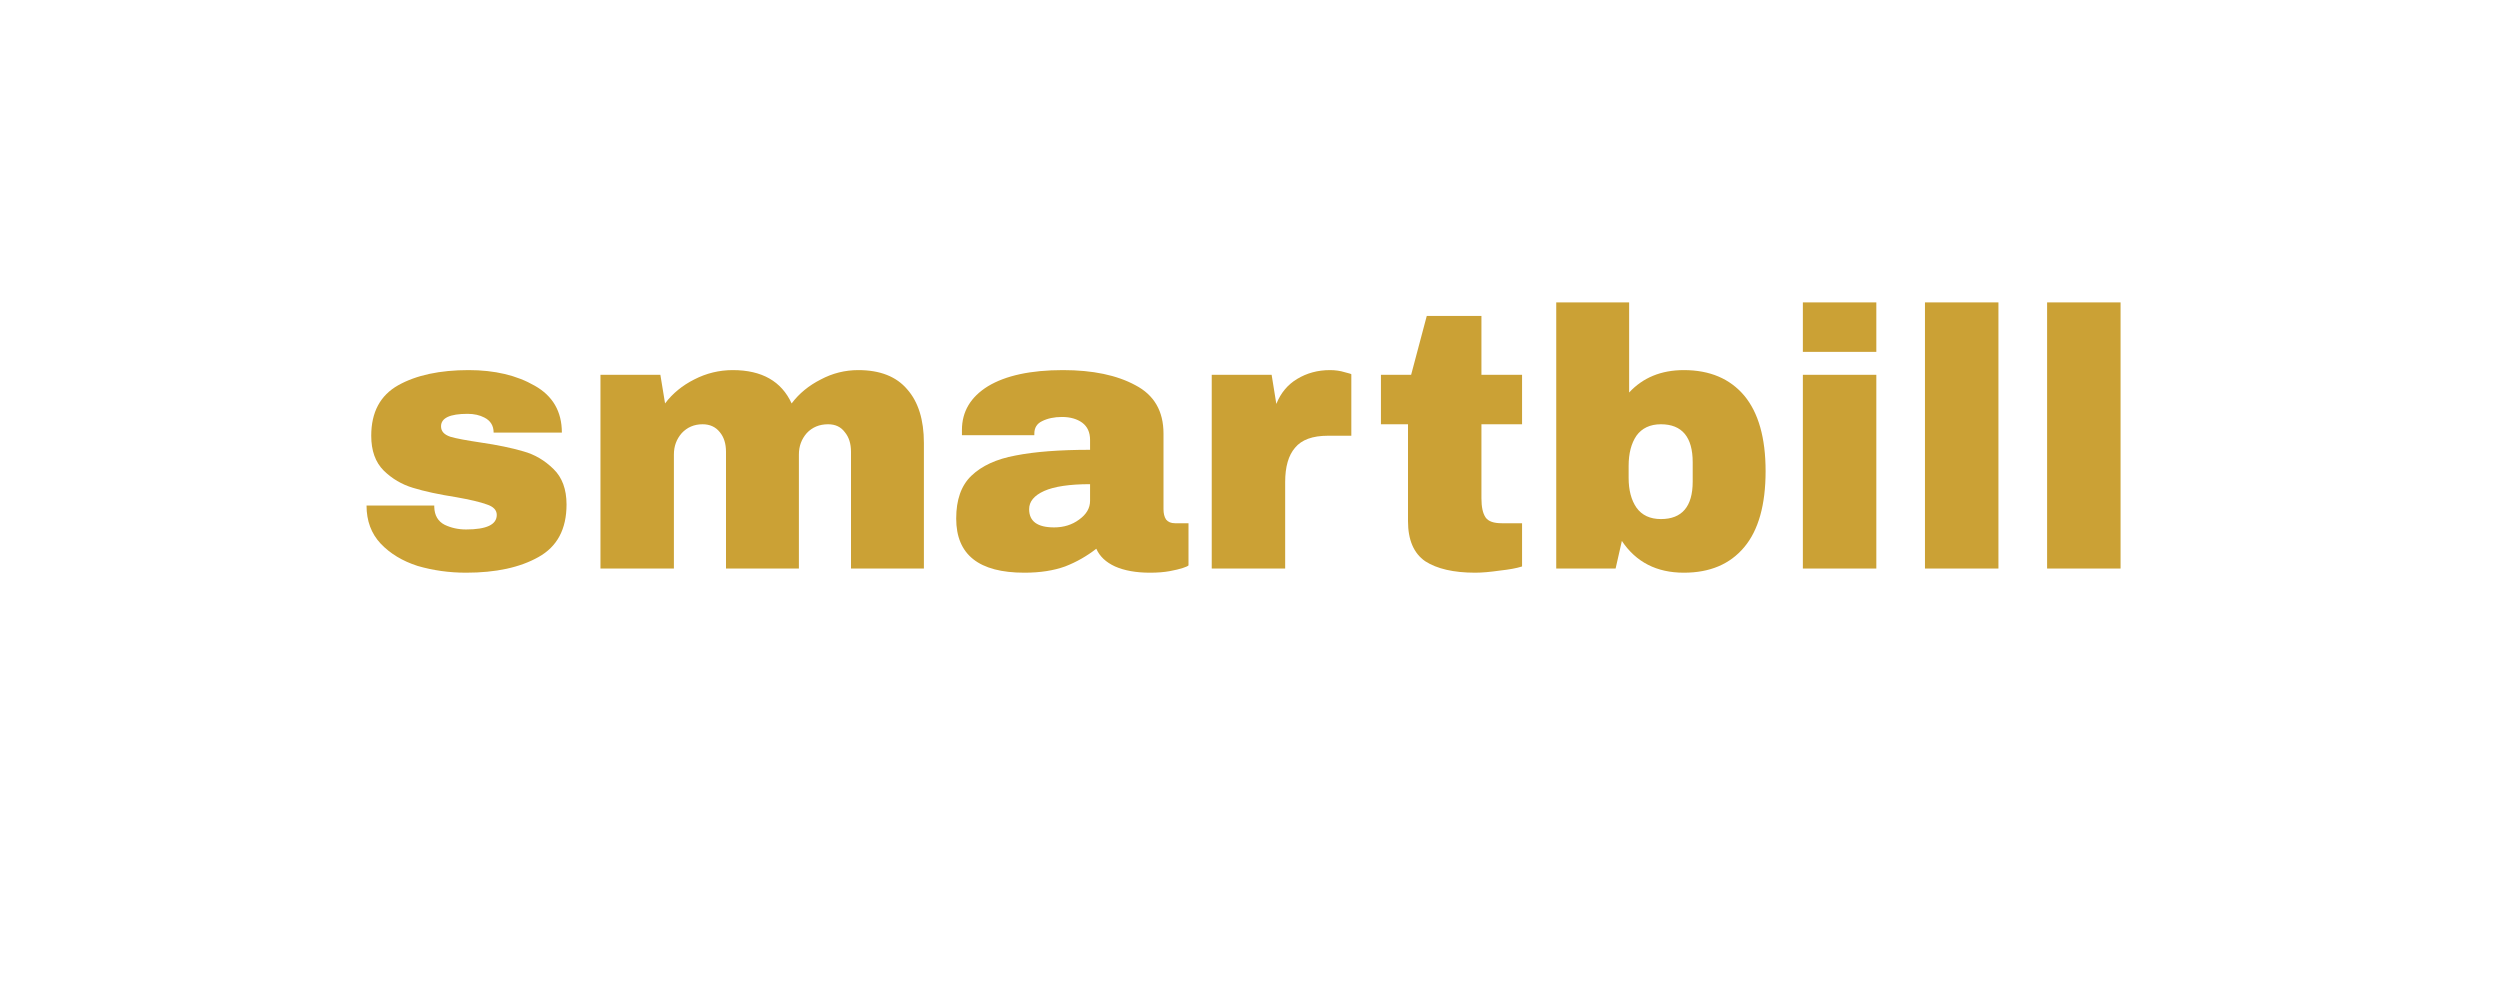
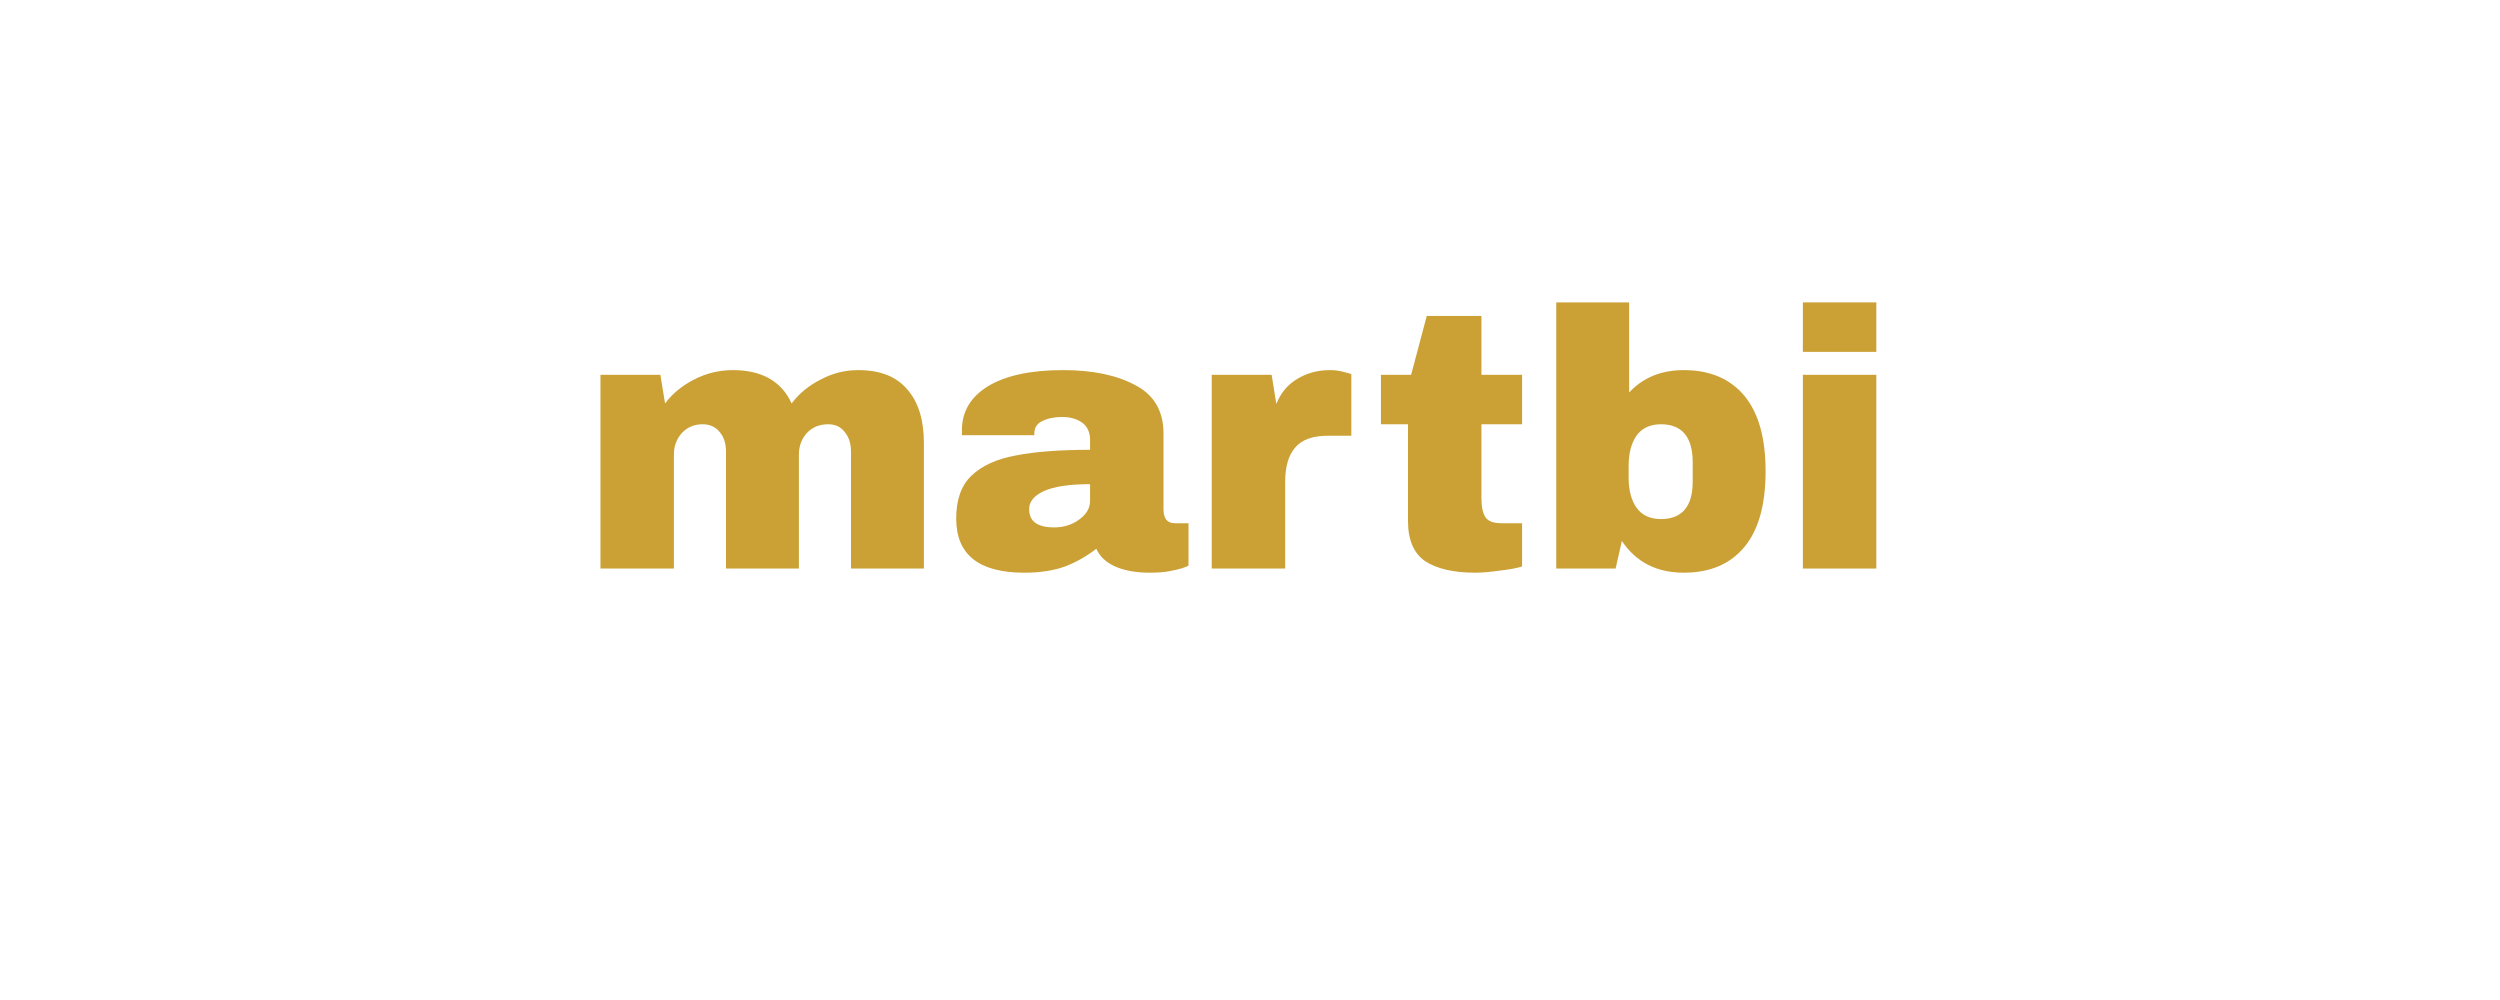
<svg xmlns="http://www.w3.org/2000/svg" width="100" zoomAndPan="magnify" viewBox="0 0 75 30" height="40" preserveAspectRatio="xMidYMid meet" version="1.0">
  <defs>
    <g />
  </defs>
  <g fill="#cba135" fill-opacity="1">
    <g transform="translate(10.637, 17.056)">
      <g>
-         <path d="M 3.422 -5.953 C 4.203 -5.953 4.863 -5.797 5.406 -5.484 C 5.945 -5.18 6.219 -4.711 6.219 -4.078 L 4.172 -4.078 C 4.172 -4.285 4.078 -4.438 3.891 -4.531 C 3.754 -4.602 3.586 -4.641 3.391 -4.641 C 2.859 -4.641 2.594 -4.516 2.594 -4.266 C 2.594 -4.117 2.688 -4.016 2.875 -3.953 C 3.062 -3.898 3.363 -3.844 3.781 -3.781 C 4.289 -3.707 4.719 -3.617 5.062 -3.516 C 5.406 -3.422 5.707 -3.242 5.969 -2.984 C 6.227 -2.734 6.359 -2.379 6.359 -1.922 C 6.359 -1.18 6.078 -0.656 5.516 -0.344 C 4.961 -0.031 4.238 0.125 3.344 0.125 C 2.832 0.125 2.348 0.055 1.891 -0.078 C 1.441 -0.223 1.07 -0.445 0.781 -0.75 C 0.5 -1.051 0.359 -1.43 0.359 -1.891 L 2.391 -1.891 L 2.391 -1.844 C 2.398 -1.594 2.504 -1.414 2.703 -1.312 C 2.898 -1.219 3.113 -1.172 3.344 -1.172 C 3.957 -1.172 4.266 -1.316 4.266 -1.609 C 4.266 -1.754 4.164 -1.859 3.969 -1.922 C 3.781 -1.992 3.473 -2.066 3.047 -2.141 C 2.523 -2.223 2.094 -2.316 1.75 -2.422 C 1.414 -2.523 1.125 -2.695 0.875 -2.938 C 0.625 -3.188 0.5 -3.535 0.5 -3.984 C 0.5 -4.691 0.77 -5.195 1.312 -5.5 C 1.852 -5.801 2.555 -5.953 3.422 -5.953 Z M 3.422 -5.953 " />
-       </g>
+         </g>
    </g>
  </g>
  <g fill="#cba135" fill-opacity="1">
    <g transform="translate(17.358, 17.056)">
      <g>
        <path d="M 8.391 -5.953 C 9.047 -5.953 9.535 -5.758 9.859 -5.375 C 10.191 -5 10.359 -4.461 10.359 -3.766 L 10.359 0 L 8.172 0 L 8.172 -3.5 C 8.172 -3.75 8.109 -3.945 7.984 -4.094 C 7.867 -4.25 7.703 -4.328 7.484 -4.328 C 7.223 -4.328 7.008 -4.238 6.844 -4.062 C 6.688 -3.883 6.609 -3.672 6.609 -3.422 L 6.609 0 L 4.422 0 L 4.422 -3.5 C 4.422 -3.75 4.359 -3.945 4.234 -4.094 C 4.109 -4.25 3.938 -4.328 3.719 -4.328 C 3.469 -4.328 3.258 -4.238 3.094 -4.062 C 2.938 -3.883 2.859 -3.672 2.859 -3.422 L 2.859 0 L 0.656 0 L 0.656 -5.812 L 2.453 -5.812 L 2.594 -4.953 C 2.82 -5.254 3.113 -5.492 3.469 -5.672 C 3.832 -5.859 4.219 -5.953 4.625 -5.953 C 5.5 -5.953 6.086 -5.617 6.391 -4.953 C 6.617 -5.254 6.91 -5.492 7.266 -5.672 C 7.617 -5.859 7.992 -5.953 8.391 -5.953 Z M 8.391 -5.953 " />
      </g>
    </g>
  </g>
  <g fill="#cba135" fill-opacity="1">
    <g transform="translate(28.358, 17.056)">
      <g>
        <path d="M 3.531 -5.953 C 4.426 -5.953 5.148 -5.801 5.703 -5.5 C 6.266 -5.207 6.547 -4.723 6.547 -4.047 L 6.547 -1.781 C 6.547 -1.656 6.57 -1.551 6.625 -1.469 C 6.688 -1.395 6.773 -1.359 6.891 -1.359 L 7.297 -1.359 L 7.297 -0.094 C 7.273 -0.07 7.219 -0.047 7.125 -0.016 C 7.031 0.016 6.898 0.047 6.734 0.078 C 6.566 0.109 6.367 0.125 6.141 0.125 C 5.723 0.125 5.375 0.062 5.094 -0.062 C 4.82 -0.188 4.633 -0.363 4.531 -0.594 C 4.25 -0.375 3.938 -0.195 3.594 -0.062 C 3.25 0.062 2.844 0.125 2.375 0.125 C 1.008 0.125 0.328 -0.414 0.328 -1.5 C 0.328 -2.062 0.477 -2.488 0.781 -2.781 C 1.094 -3.082 1.535 -3.285 2.109 -3.391 C 2.68 -3.504 3.426 -3.562 4.344 -3.562 L 4.344 -3.859 C 4.344 -4.086 4.266 -4.258 4.109 -4.375 C 3.953 -4.488 3.75 -4.547 3.5 -4.547 C 3.27 -4.547 3.07 -4.504 2.906 -4.422 C 2.75 -4.348 2.672 -4.223 2.672 -4.047 L 2.672 -4 L 0.5 -4 C 0.5 -4.031 0.5 -4.082 0.5 -4.156 C 0.5 -4.707 0.758 -5.145 1.281 -5.469 C 1.812 -5.789 2.562 -5.953 3.531 -5.953 Z M 4.344 -2.531 C 3.727 -2.531 3.27 -2.461 2.969 -2.328 C 2.664 -2.191 2.516 -2.008 2.516 -1.781 C 2.516 -1.414 2.766 -1.234 3.266 -1.234 C 3.555 -1.234 3.805 -1.312 4.016 -1.469 C 4.234 -1.625 4.344 -1.812 4.344 -2.031 Z M 4.344 -2.531 " />
      </g>
    </g>
  </g>
  <g fill="#cba135" fill-opacity="1">
    <g transform="translate(35.696, 17.056)">
      <g>
        <path d="M 4.203 -5.953 C 4.367 -5.953 4.516 -5.93 4.641 -5.891 C 4.773 -5.859 4.844 -5.836 4.844 -5.828 L 4.844 -3.984 L 4.141 -3.984 C 3.68 -3.984 3.352 -3.863 3.156 -3.625 C 2.957 -3.395 2.859 -3.051 2.859 -2.594 L 2.859 0 L 0.656 0 L 0.656 -5.812 L 2.453 -5.812 L 2.594 -4.938 C 2.727 -5.27 2.938 -5.52 3.219 -5.688 C 3.508 -5.863 3.836 -5.953 4.203 -5.953 Z M 4.203 -5.953 " />
      </g>
    </g>
  </g>
  <g fill="#cba135" fill-opacity="1">
    <g transform="translate(41.131, 17.056)">
      <g>
        <path d="M 4.531 -5.812 L 4.531 -4.328 L 3.312 -4.328 L 3.312 -2.109 C 3.312 -1.848 3.352 -1.656 3.438 -1.531 C 3.52 -1.414 3.68 -1.359 3.922 -1.359 L 4.531 -1.359 L 4.531 -0.062 C 4.363 -0.008 4.141 0.031 3.859 0.062 C 3.578 0.102 3.332 0.125 3.125 0.125 C 2.477 0.125 1.977 0.008 1.625 -0.219 C 1.281 -0.457 1.109 -0.859 1.109 -1.422 L 1.109 -4.328 L 0.297 -4.328 L 0.297 -5.812 L 1.203 -5.812 L 1.672 -7.578 L 3.312 -7.578 L 3.312 -5.812 Z M 4.531 -5.812 " />
      </g>
    </g>
  </g>
  <g fill="#cba135" fill-opacity="1">
    <g transform="translate(46.015, 17.056)">
      <g>
        <path d="M 2.859 -5.281 C 3.273 -5.727 3.82 -5.953 4.5 -5.953 C 5.281 -5.953 5.883 -5.695 6.312 -5.188 C 6.738 -4.676 6.953 -3.922 6.953 -2.922 C 6.953 -1.91 6.738 -1.148 6.312 -0.641 C 5.883 -0.129 5.281 0.125 4.5 0.125 C 3.688 0.125 3.066 -0.191 2.641 -0.828 L 2.453 0 L 0.672 0 L 0.672 -7.984 L 2.859 -7.984 Z M 3.812 -4.328 C 3.488 -4.328 3.242 -4.211 3.078 -3.984 C 2.922 -3.754 2.844 -3.453 2.844 -3.078 L 2.844 -2.719 C 2.844 -2.352 2.922 -2.055 3.078 -1.828 C 3.242 -1.598 3.488 -1.484 3.812 -1.484 C 4.445 -1.484 4.766 -1.859 4.766 -2.609 L 4.766 -3.188 C 4.766 -3.945 4.445 -4.328 3.812 -4.328 Z M 3.812 -4.328 " />
      </g>
    </g>
  </g>
  <g fill="#cba135" fill-opacity="1">
    <g transform="translate(53.352, 17.056)">
      <g>
        <path d="M 0.734 -6.5 L 0.734 -7.984 L 2.938 -7.984 L 2.938 -6.5 Z M 0.734 0 L 0.734 -5.812 L 2.938 -5.812 L 2.938 0 Z M 0.734 0 " />
      </g>
    </g>
  </g>
  <g fill="#cba135" fill-opacity="1">
    <g transform="translate(57.015, 17.056)">
      <g>
-         <path d="M 0.734 0 L 0.734 -7.984 L 2.938 -7.984 L 2.938 0 Z M 0.734 0 " />
-       </g>
+         </g>
    </g>
  </g>
  <g fill="#cba135" fill-opacity="1">
    <g transform="translate(60.679, 17.056)">
      <g>
-         <path d="M 0.734 0 L 0.734 -7.984 L 2.938 -7.984 L 2.938 0 Z M 0.734 0 " />
-       </g>
+         </g>
    </g>
  </g>
</svg>